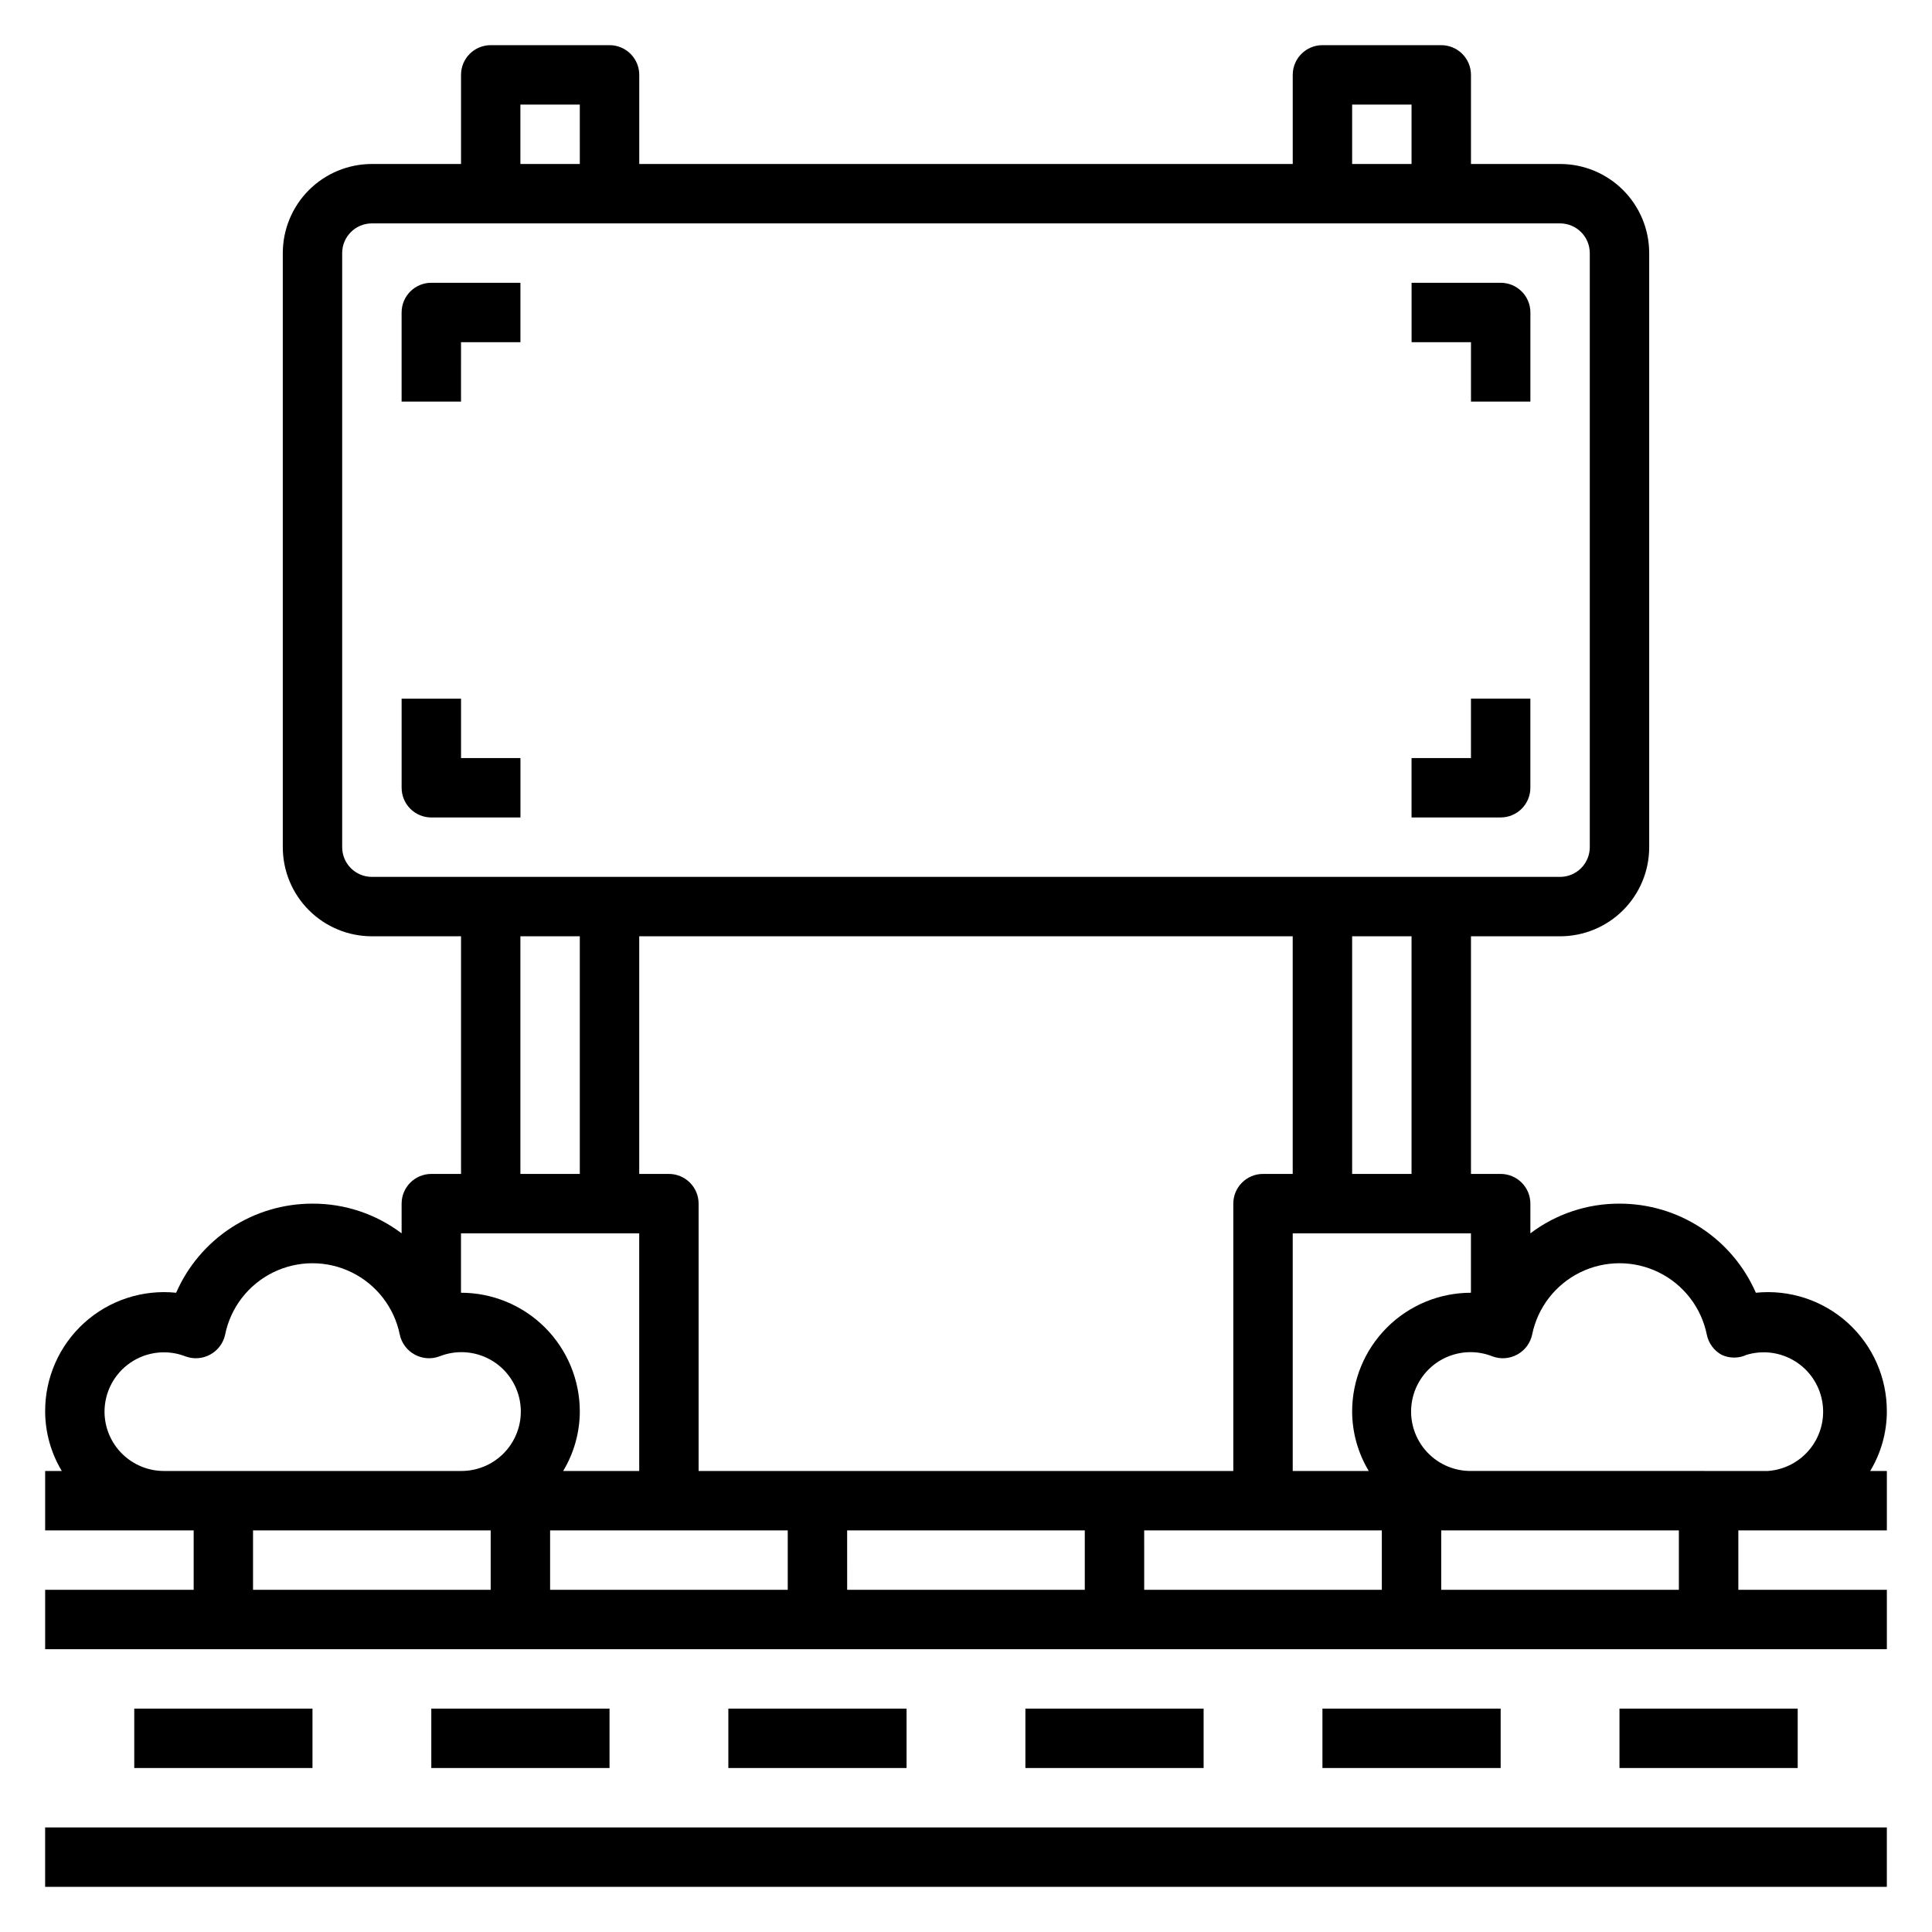
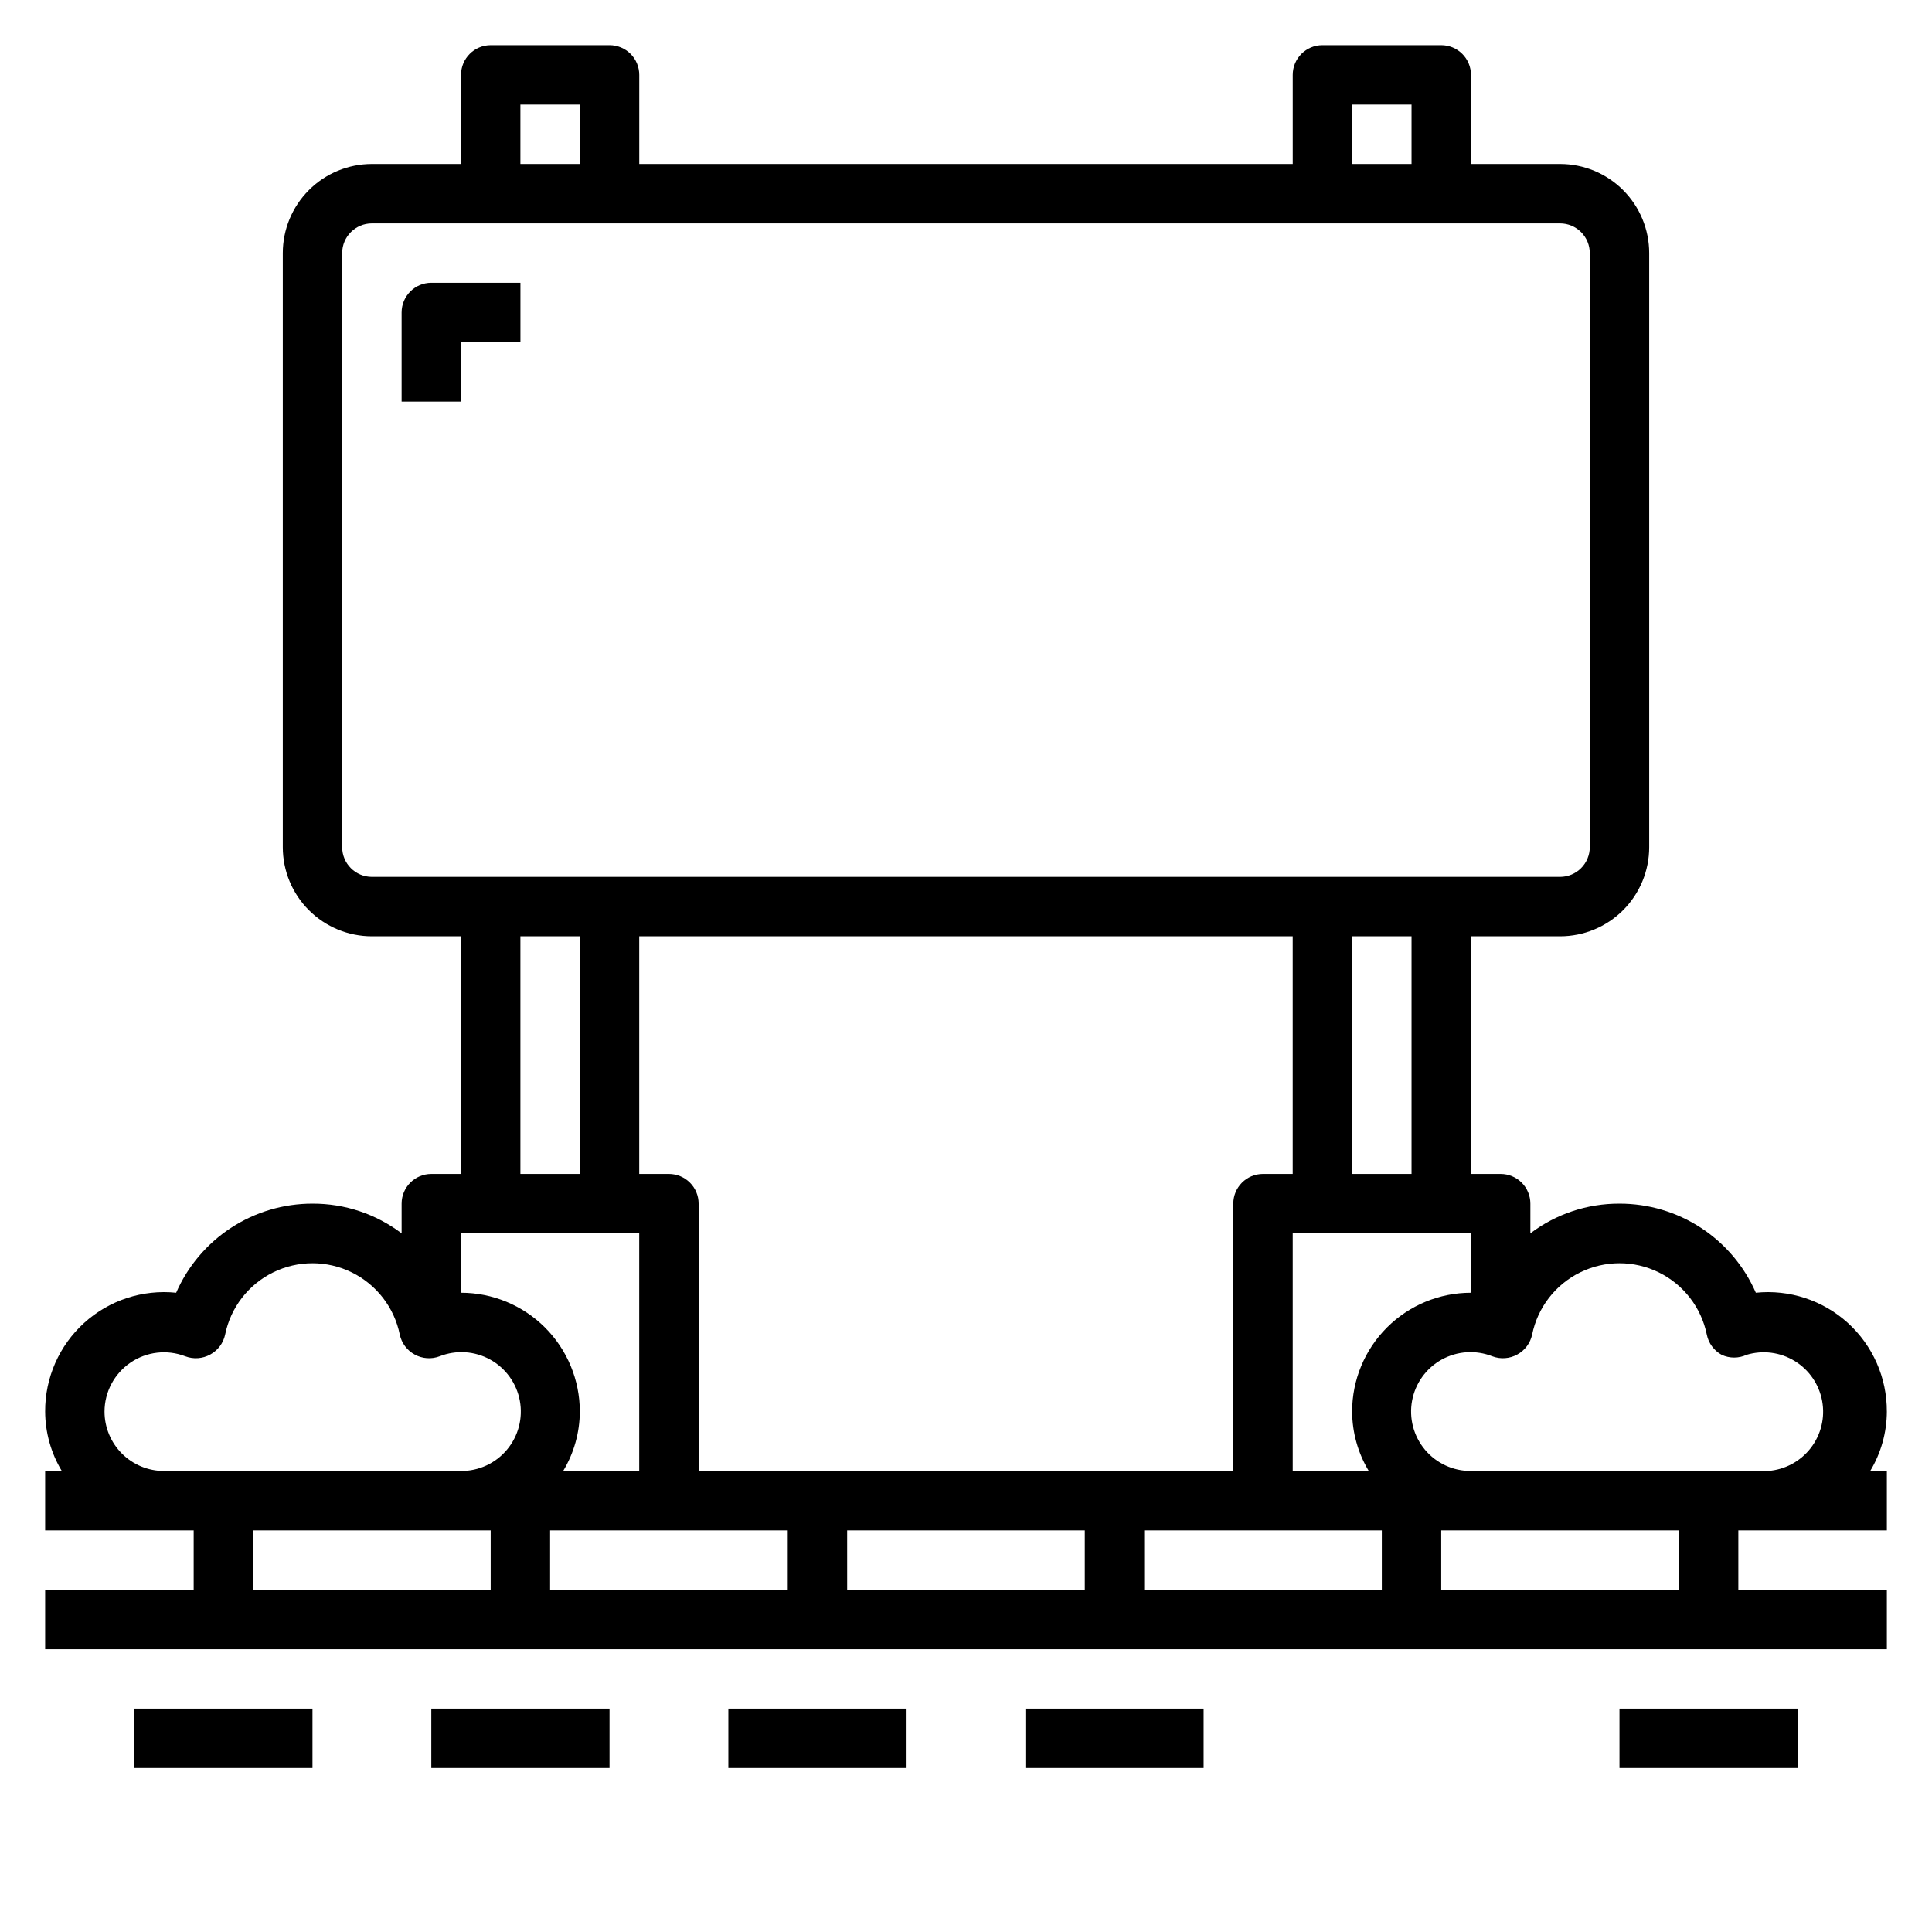
<svg xmlns="http://www.w3.org/2000/svg" fill="#000000" width="800px" height="800px" version="1.1" viewBox="144 144 512 512">
  <g>
-     <path d="m155.96 628.29h488.07v15.742h-488.07z" />
    <path d="m179.58 596.8h47.23v15.742h-47.23z" />
    <path d="m258.3 596.8h47.23v15.742h-47.23z" />
    <path d="m337.02 596.8h47.23v15.742h-47.23z" />
    <path d="m415.74 596.8h47.23v15.742h-47.23z" />
-     <path d="m494.46 596.8h47.23v15.742h-47.23z" />
    <path d="m573.18 596.8h47.23v15.742h-47.23z" />
    <path d="m644.03 518.08c0.047-8.941-3.711-17.48-10.332-23.488-6.625-6.008-15.488-8.914-24.383-8-3.066-7.027-8.121-13.008-14.539-17.203-6.422-4.195-13.926-6.422-21.594-6.41-8.523-0.035-16.82 2.731-23.617 7.871v-7.871c0-2.09-0.828-4.094-2.305-5.566-1.477-1.477-3.481-2.309-5.566-2.309h-7.871v-62.977h23.617-0.004c6.266 0 12.273-2.488 16.699-6.914 4.43-4.43 6.918-10.438 6.918-16.699v-157.44c0-6.266-2.488-12.27-6.918-16.699-4.426-4.43-10.434-6.918-16.699-6.918h-23.613v-23.617c0-2.086-0.832-4.09-2.309-5.566-1.477-1.473-3.477-2.305-5.566-2.305h-31.488c-4.348 0-7.871 3.523-7.871 7.871v23.617h-173.18v-23.617c0-2.086-0.828-4.09-2.305-5.566-1.477-1.473-3.481-2.305-5.566-2.305h-31.488c-4.348 0-7.871 3.523-7.871 7.871v23.617h-23.617c-6.266 0-12.27 2.488-16.699 6.918-4.43 4.43-6.918 10.434-6.918 16.699v157.44c0 6.262 2.488 12.27 6.918 16.699 4.43 4.426 10.434 6.914 16.699 6.914h23.617v62.977h-7.875c-4.348 0-7.871 3.527-7.871 7.875v7.871c-6.797-5.141-15.094-7.906-23.617-7.871-7.668-0.012-15.172 2.215-21.59 6.41-6.422 4.195-11.473 10.176-14.543 17.203-8.895-0.914-17.758 1.992-24.383 8-6.621 6.008-10.379 14.547-10.332 23.488 0.023 5.551 1.547 10.988 4.41 15.746h-4.41v15.742h39.359v15.742l-39.359 0.004v15.742h488.07v-15.742h-39.359v-15.746h39.359v-15.742h-4.41c2.863-4.758 4.387-10.195 4.41-15.746zm-291.27 31.488v15.742l-62.977 0.004v-15.746zm-31.488-94.465h-7.871v-62.977h173.18v62.977h-7.871c-4.348 0-7.871 3.527-7.871 7.875v70.848h-141.7v-70.848c0-2.09-0.828-4.094-2.305-5.566-1.477-1.477-3.477-2.309-5.566-2.309zm47.23 94.465h62.977v15.742l-62.973 0.004zm78.719 0h62.977v15.742l-62.973 0.004zm59.512-15.742h-20.148v-62.977h47.23v15.742h0.004c-8.352 0-16.363 3.32-22.266 9.223-5.906 5.906-9.223 13.914-9.223 22.266 0.023 5.551 1.547 10.988 4.406 15.746zm11.34-78.723h-15.742v-62.977h15.742zm-15.742-283.39h15.742v15.742h-15.742zm-220.42 0h15.742l0.004 15.742h-15.746zm-47.23 196.8v-157.44c0-4.348 3.523-7.871 7.871-7.871h314.88c2.09 0 4.09 0.828 5.566 2.305 1.477 1.477 2.309 3.477 2.309 5.566v157.44c0 2.086-0.832 4.09-2.309 5.566-1.477 1.477-3.477 2.305-5.566 2.305h-314.88c-4.348 0-7.871-3.523-7.871-7.871zm47.23 23.617h15.742v62.977l-15.742-0.004zm31.488 78.719v62.977h-20.152c2.863-4.758 4.387-10.195 4.41-15.746 0-8.352-3.32-16.359-9.223-22.266-5.906-5.902-13.918-9.223-22.266-9.223v-15.742zm-141.7 47.23c0.016-5.18 2.578-10.023 6.856-12.949 4.277-2.926 9.723-3.559 14.555-1.691 2.168 0.824 4.586 0.648 6.613-0.473 2.019-1.098 3.457-3.027 3.938-5.273 1.453-7.176 6.156-13.266 12.727-16.496 6.566-3.231 14.262-3.231 20.832 0 6.57 3.231 11.27 9.32 12.727 16.496 0.48 2.246 1.918 4.176 3.938 5.273 2.027 1.121 4.445 1.297 6.613 0.473 4.371-1.727 9.289-1.41 13.402 0.863 4.113 2.273 6.996 6.269 7.859 10.891s-0.387 9.387-3.406 12.992c-3.016 3.606-7.488 5.676-12.188 5.641h-78.723c-4.176 0-8.18-1.66-11.133-4.613-2.953-2.953-4.609-6.957-4.609-11.133zm39.359 31.488h62.977v15.742l-62.977 0.004zm377.86 15.742-62.977 0.004v-15.746h62.977zm-55.105-31.488 0.004 0.004c-4.703 0.035-9.176-2.035-12.191-5.641-3.019-3.606-4.266-8.371-3.406-12.992 0.863-4.621 3.746-8.617 7.859-10.891 4.117-2.273 9.031-2.59 13.406-0.863 2.164 0.824 4.582 0.648 6.609-0.473 2.019-1.098 3.457-3.027 3.938-5.273 1.457-7.176 6.156-13.266 12.727-16.496 6.57-3.231 14.266-3.231 20.836 0 6.566 3.231 11.27 9.32 12.727 16.496 0.457 2.277 1.898 4.234 3.934 5.352 2.098 0.973 4.516 0.973 6.613 0 4.289-1.289 8.922-0.695 12.742 1.641 3.82 2.332 6.469 6.184 7.277 10.586 0.812 4.402-0.289 8.941-3.031 12.484-2.738 3.539-6.856 5.746-11.32 6.07z" />
    <path d="m250.43 226.81v23.617h15.742l0.004-15.742h15.742v-15.746h-23.617c-4.348 0-7.871 3.523-7.871 7.871z" />
-     <path d="m541.7 218.94h-23.617v15.742h15.742v15.742h15.742l0.004-23.613c0-2.086-0.828-4.09-2.305-5.566-1.477-1.477-3.481-2.305-5.566-2.305z" />
-     <path d="m533.82 344.89h-15.746v15.742h23.617c2.086 0 4.09-0.828 5.566-2.305 1.477-1.477 2.305-3.477 2.305-5.566v-23.617h-15.742z" />
-     <path d="m266.18 329.15h-15.746v23.617c0 2.09 0.828 4.09 2.305 5.566 1.477 1.477 3.481 2.305 5.566 2.305h23.617v-15.742h-15.742z" />
  </g>
</svg>